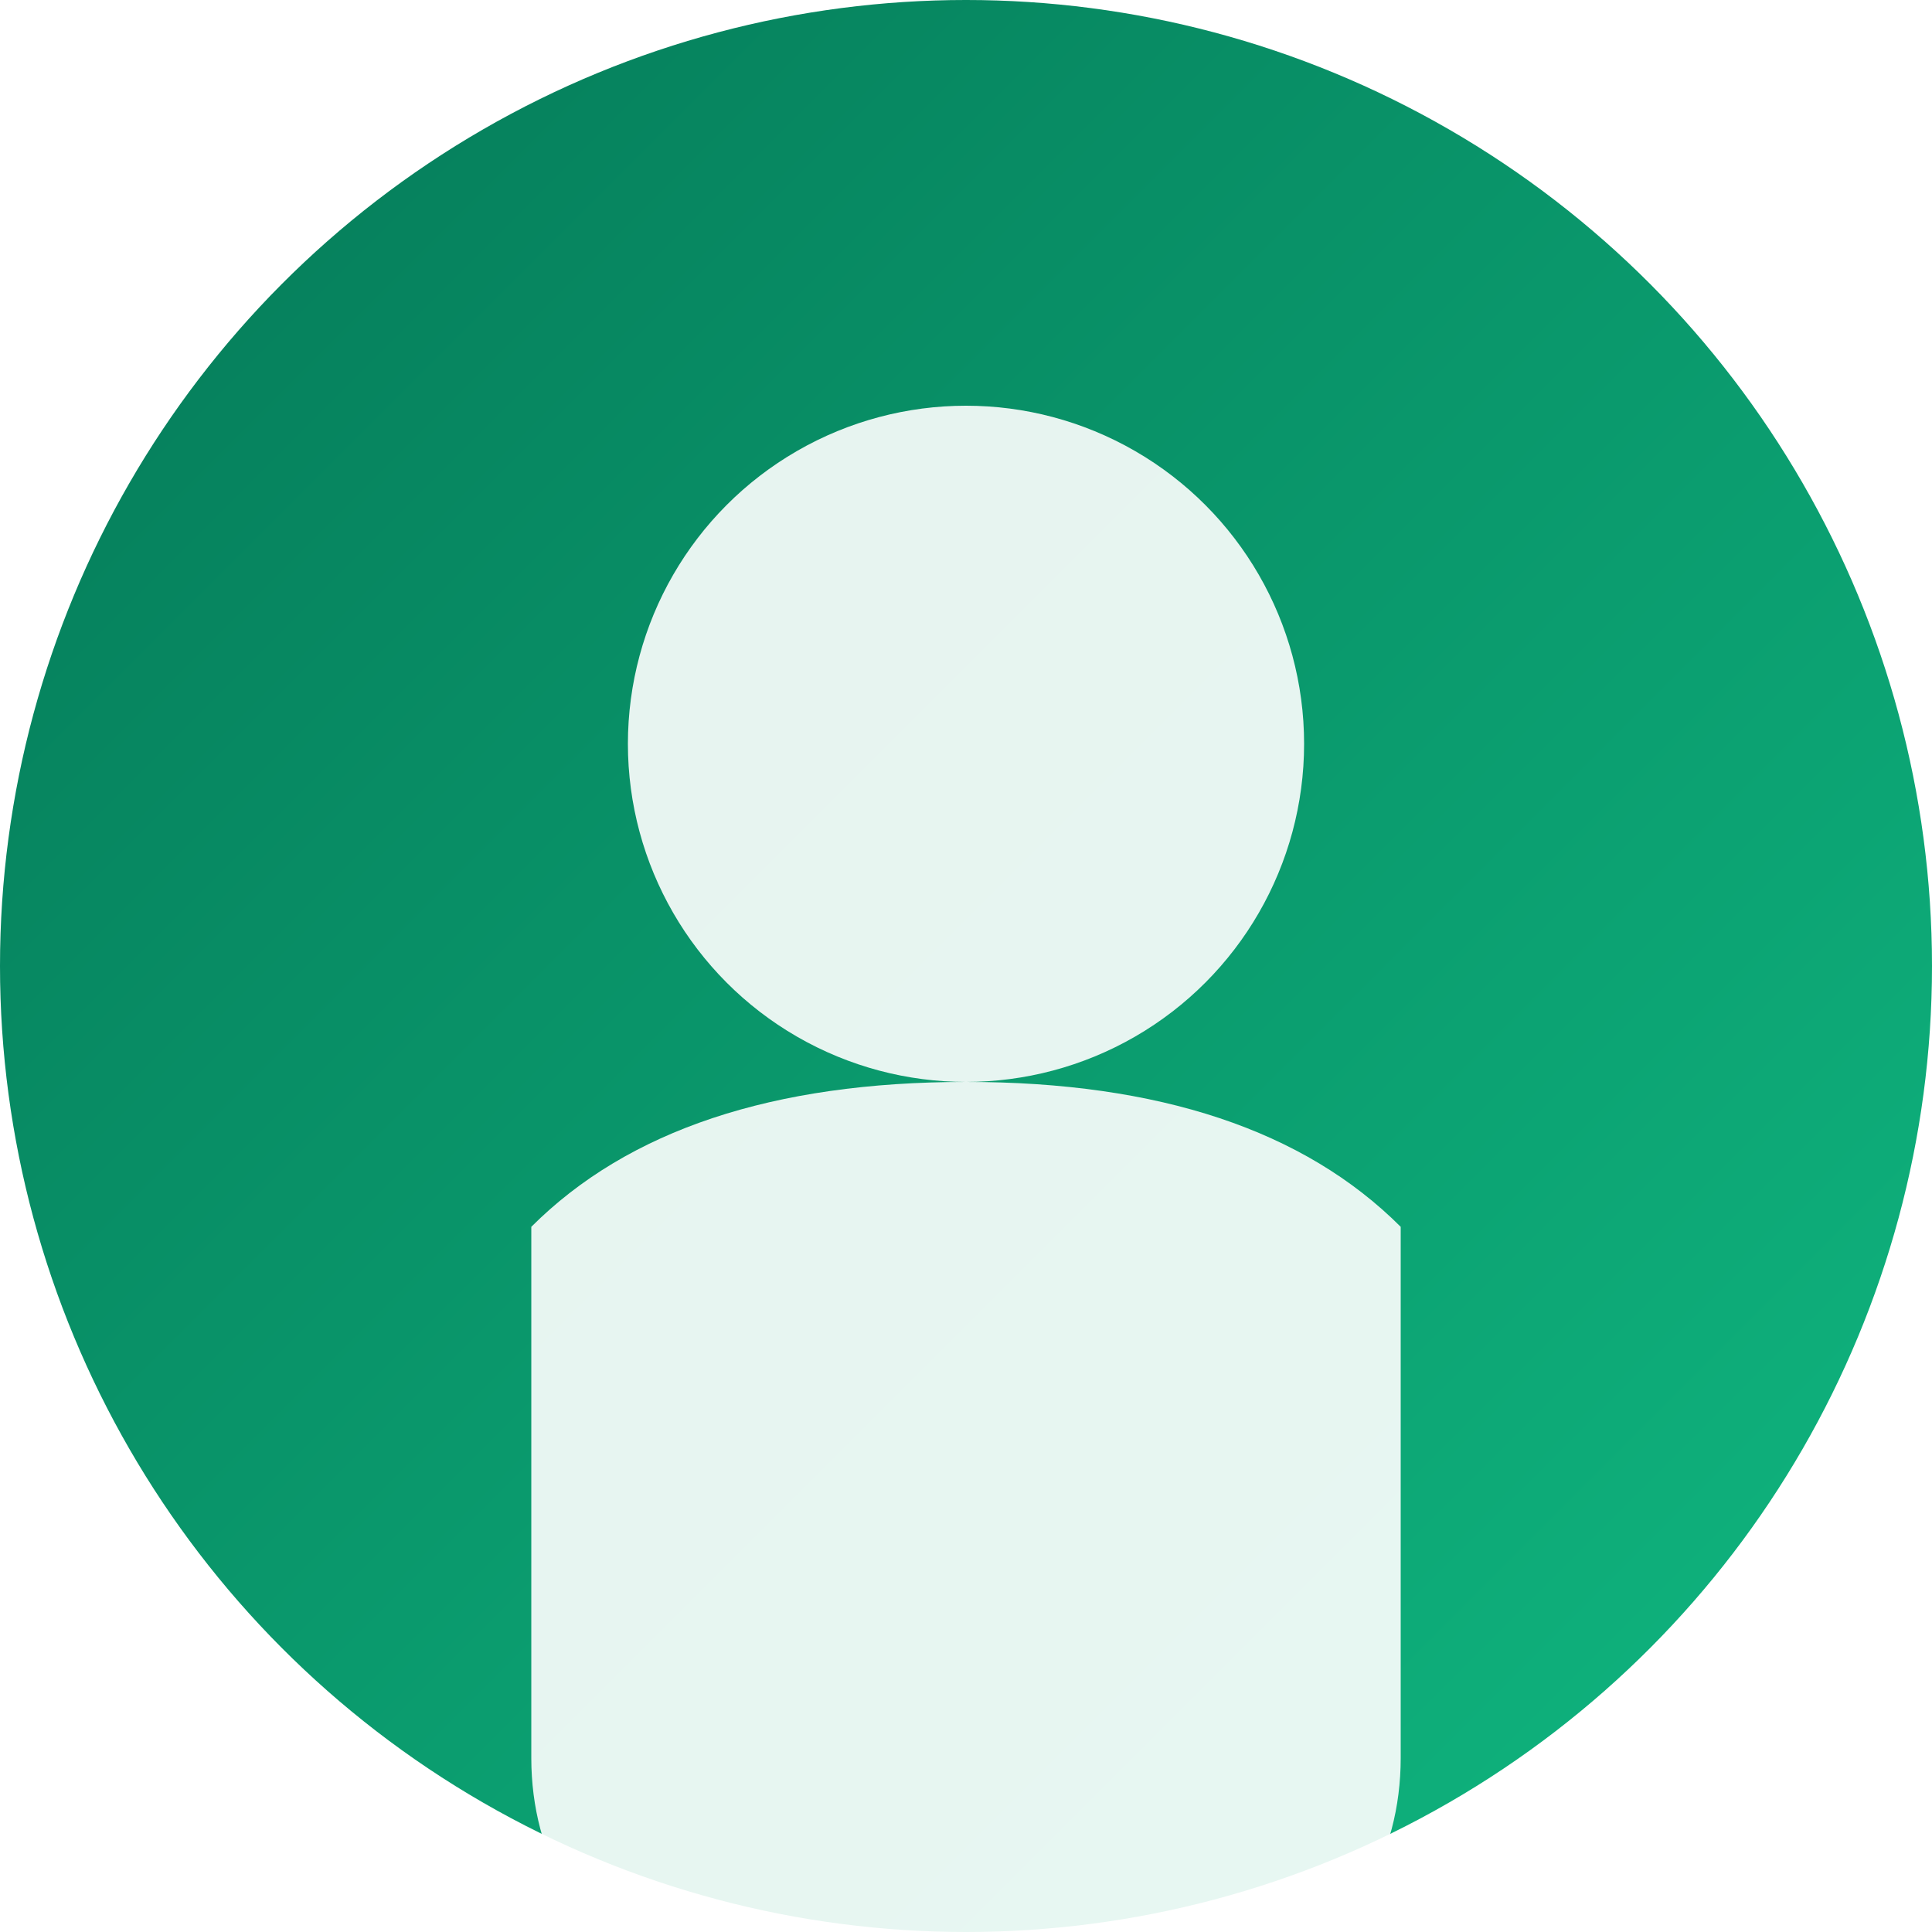
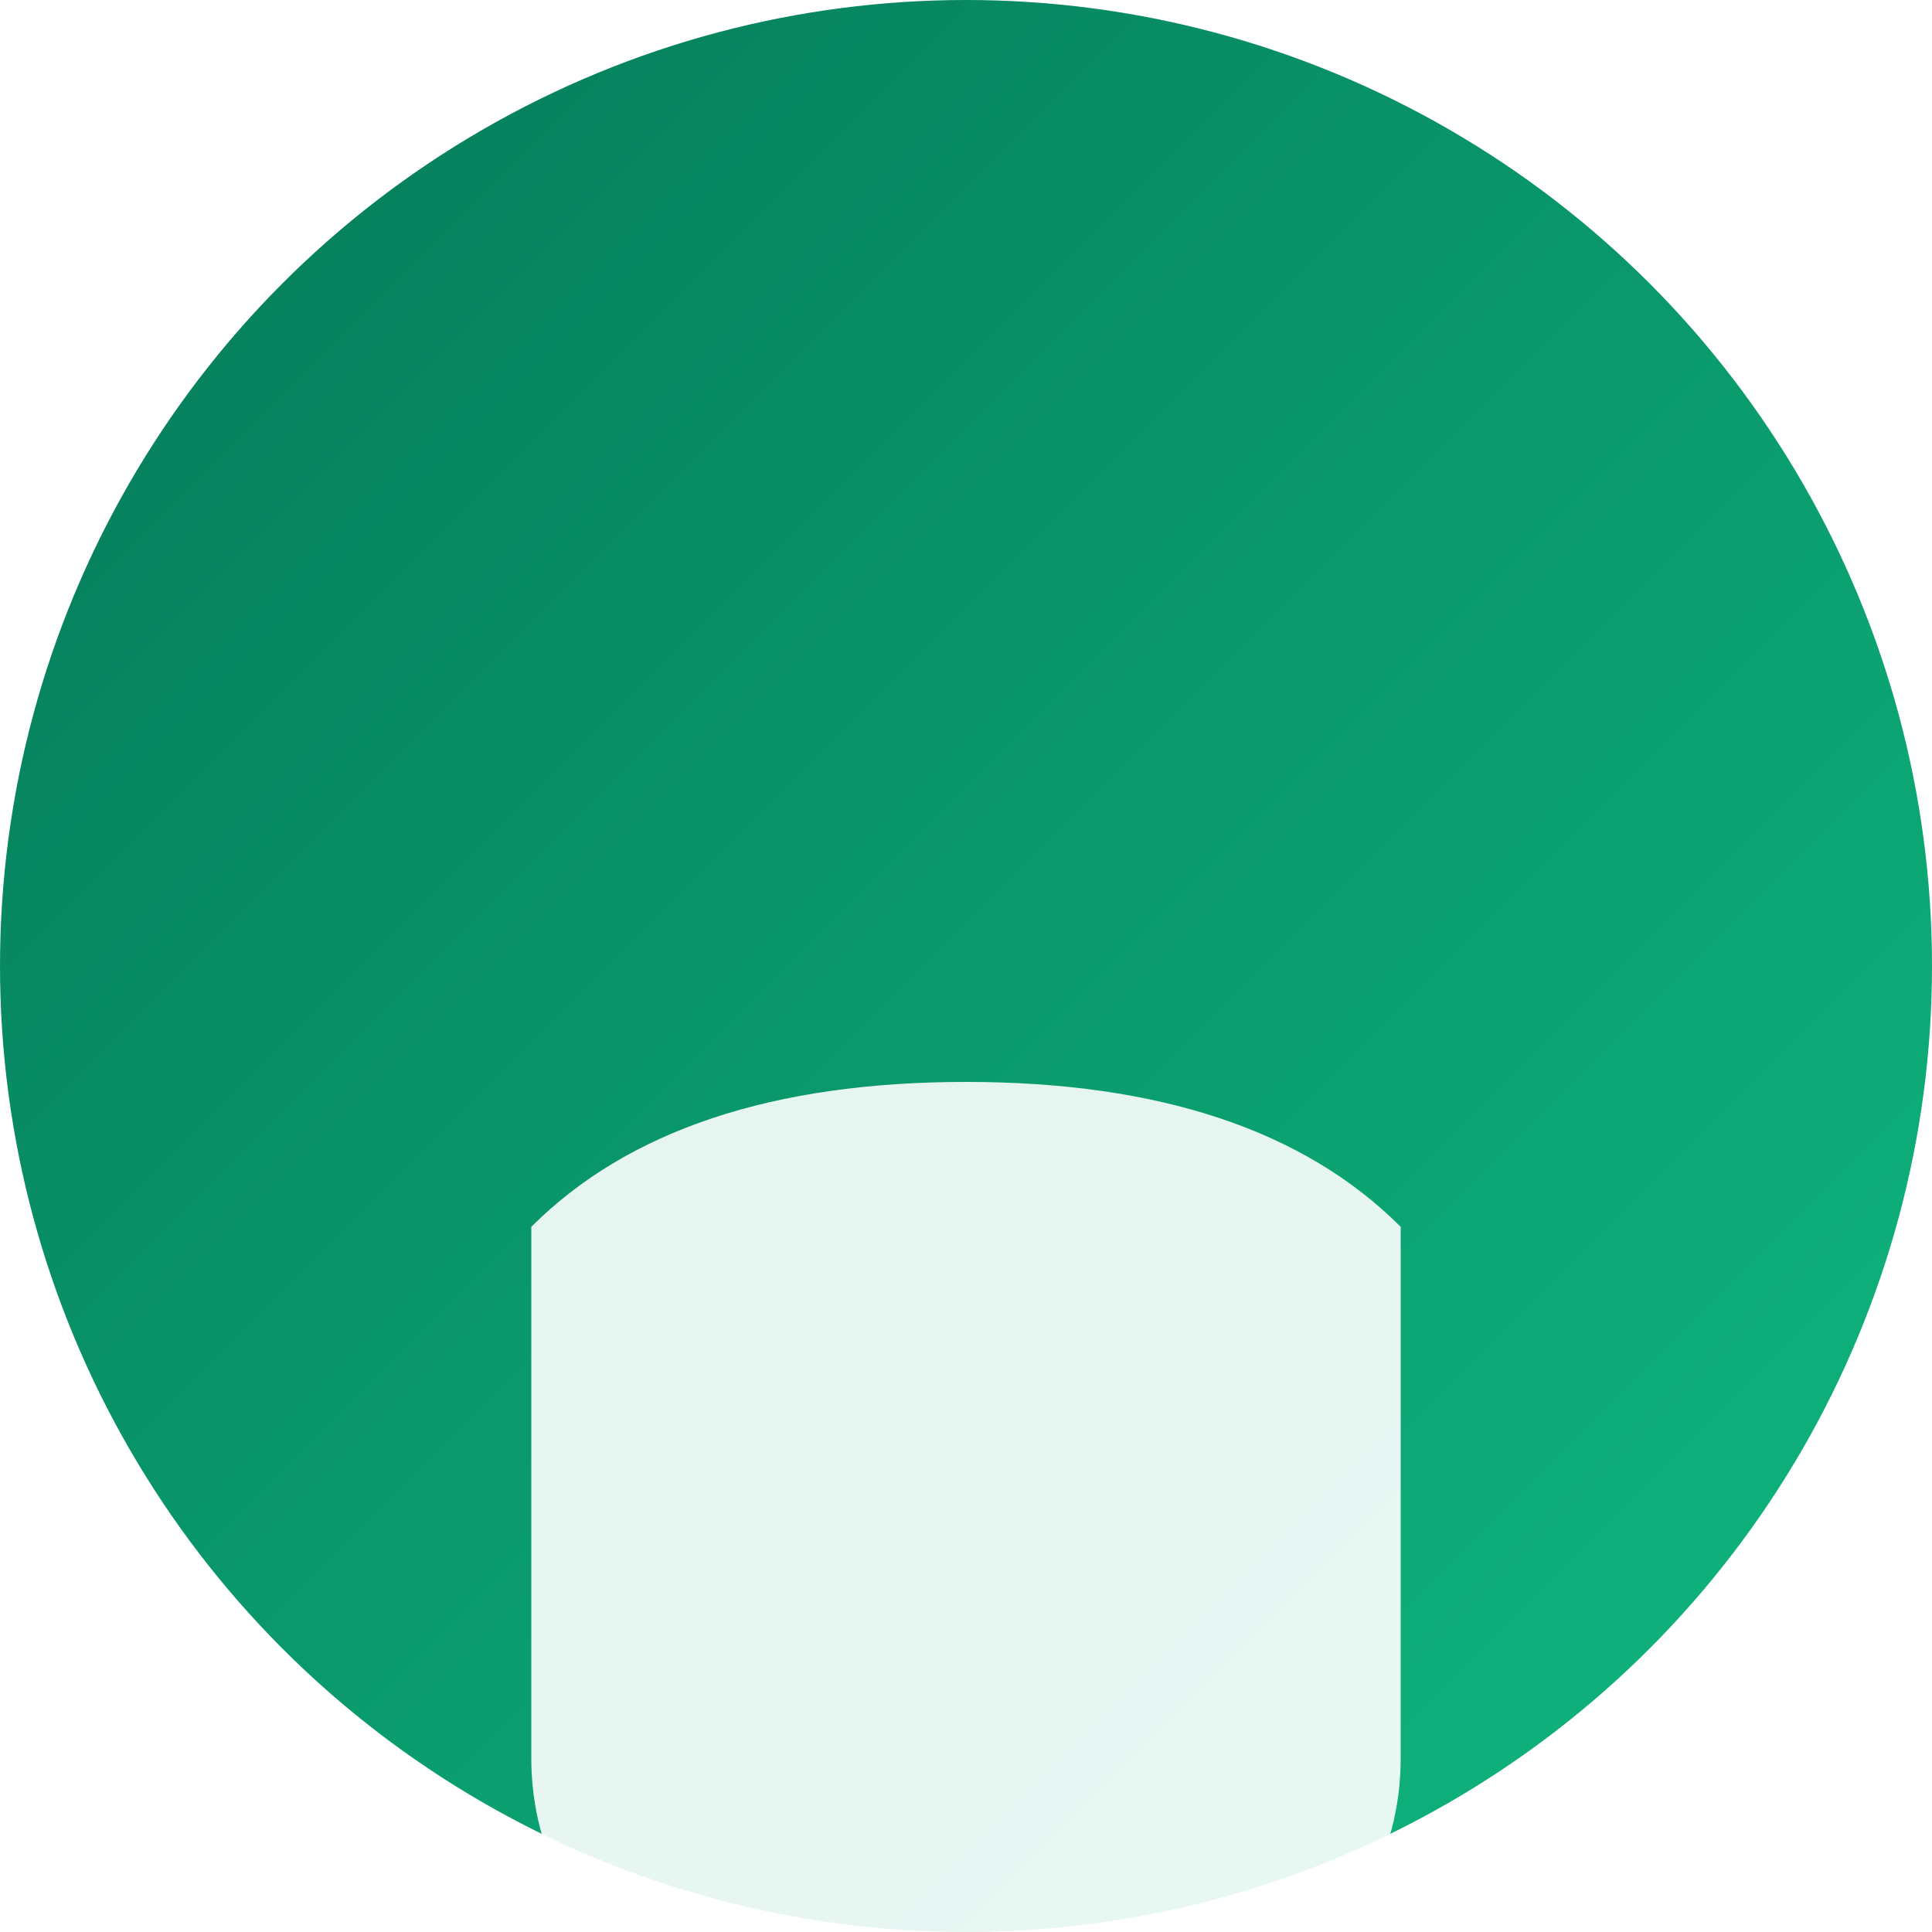
<svg xmlns="http://www.w3.org/2000/svg" viewBox="0 0 200 200" width="200" height="200">
  <defs>
    <linearGradient id="bgGradient" x1="0%" y1="0%" x2="100%" y2="100%">
      <stop offset="0%" style="stop-color:#047857;stop-opacity:1" />
      <stop offset="100%" style="stop-color:#10b981;stop-opacity:1" />
    </linearGradient>
    <filter id="softShadow">
      <feGaussianBlur in="SourceAlpha" stdDeviation="3" />
      <feOffset dx="0" dy="2" result="offsetblur" />
      <feComponentTransfer>
        <feFuncA type="linear" slope="0.3" />
      </feComponentTransfer>
      <feMerge>
        <feMergeNode />
        <feMergeNode in="SourceGraphic" />
      </feMerge>
    </filter>
  </defs>
  <circle cx="100" cy="100" r="100" fill="url(#bgGradient)" />
  <g filter="url(#softShadow)">
-     <circle cx="100" cy="75" r="35" fill="white" opacity="0.9" />
    <path d="M 100 110              C 80 110, 65 115, 55 125              L 55 180              C 55 190, 60 200, 70 200              L 130 200              C 140 200, 145 190, 145 180              L 145 125              C 135 115, 120 110, 100 110 Z" fill="white" opacity="0.9" />
  </g>
</svg>